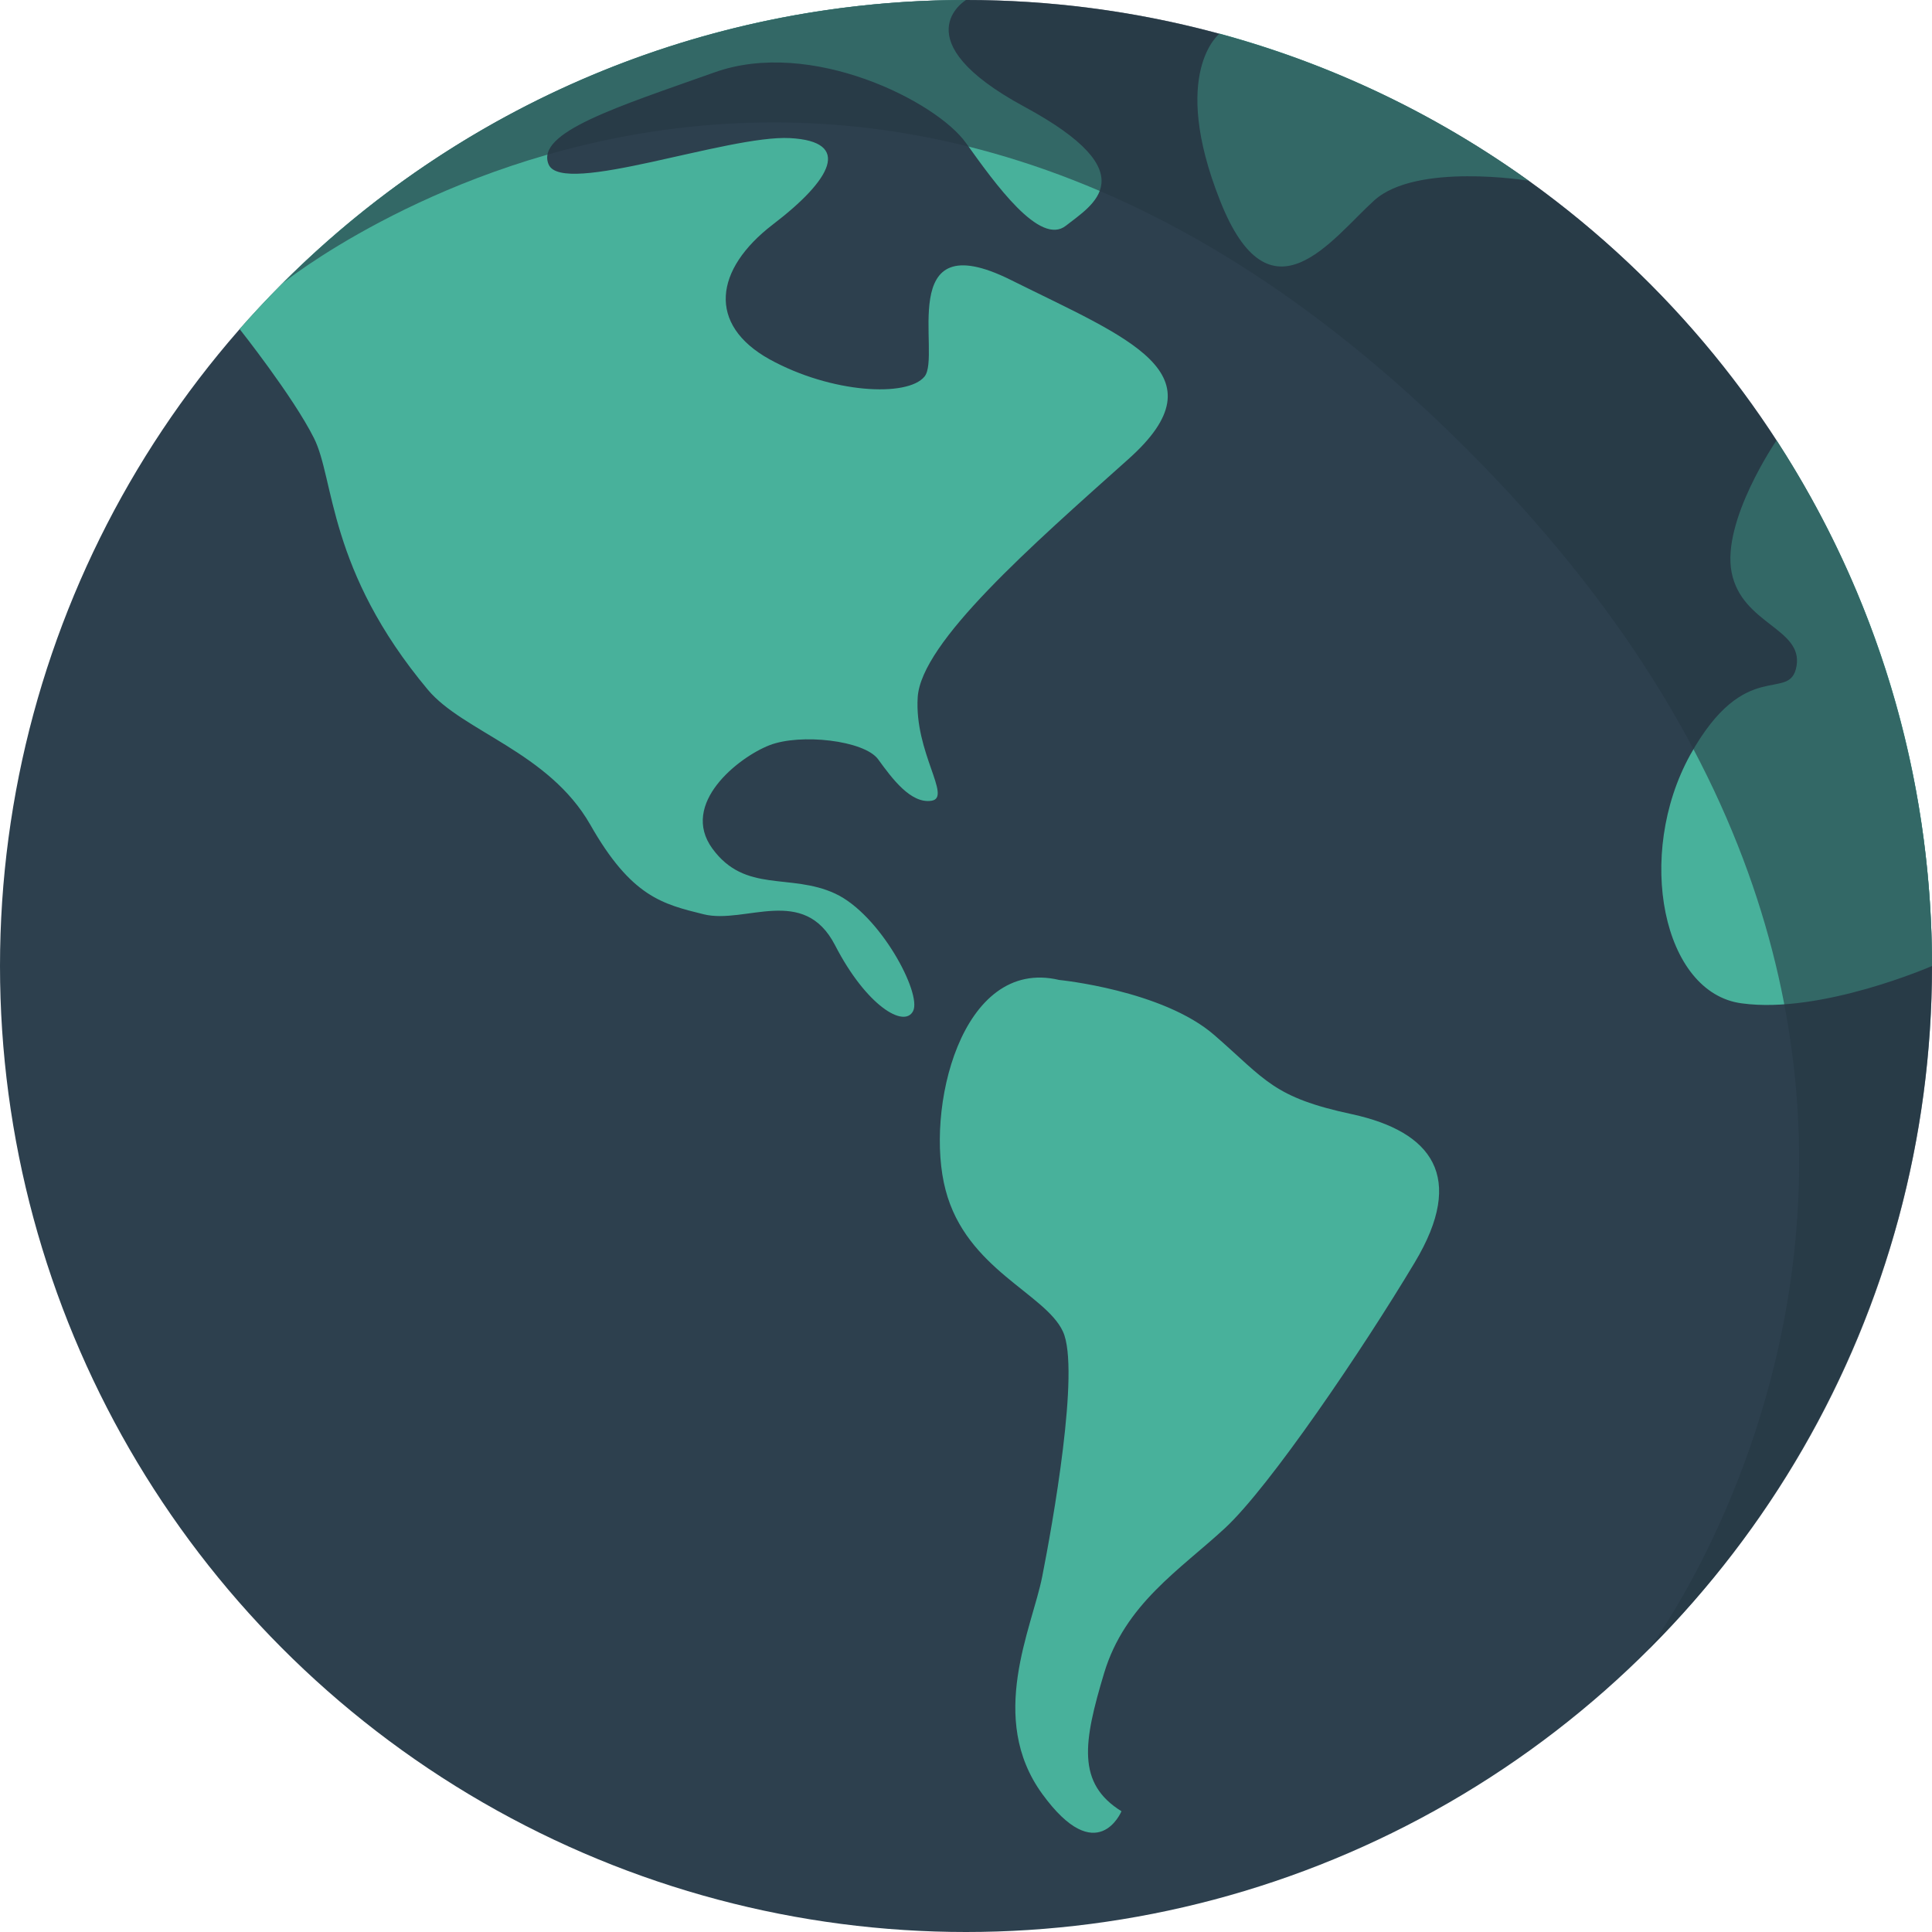
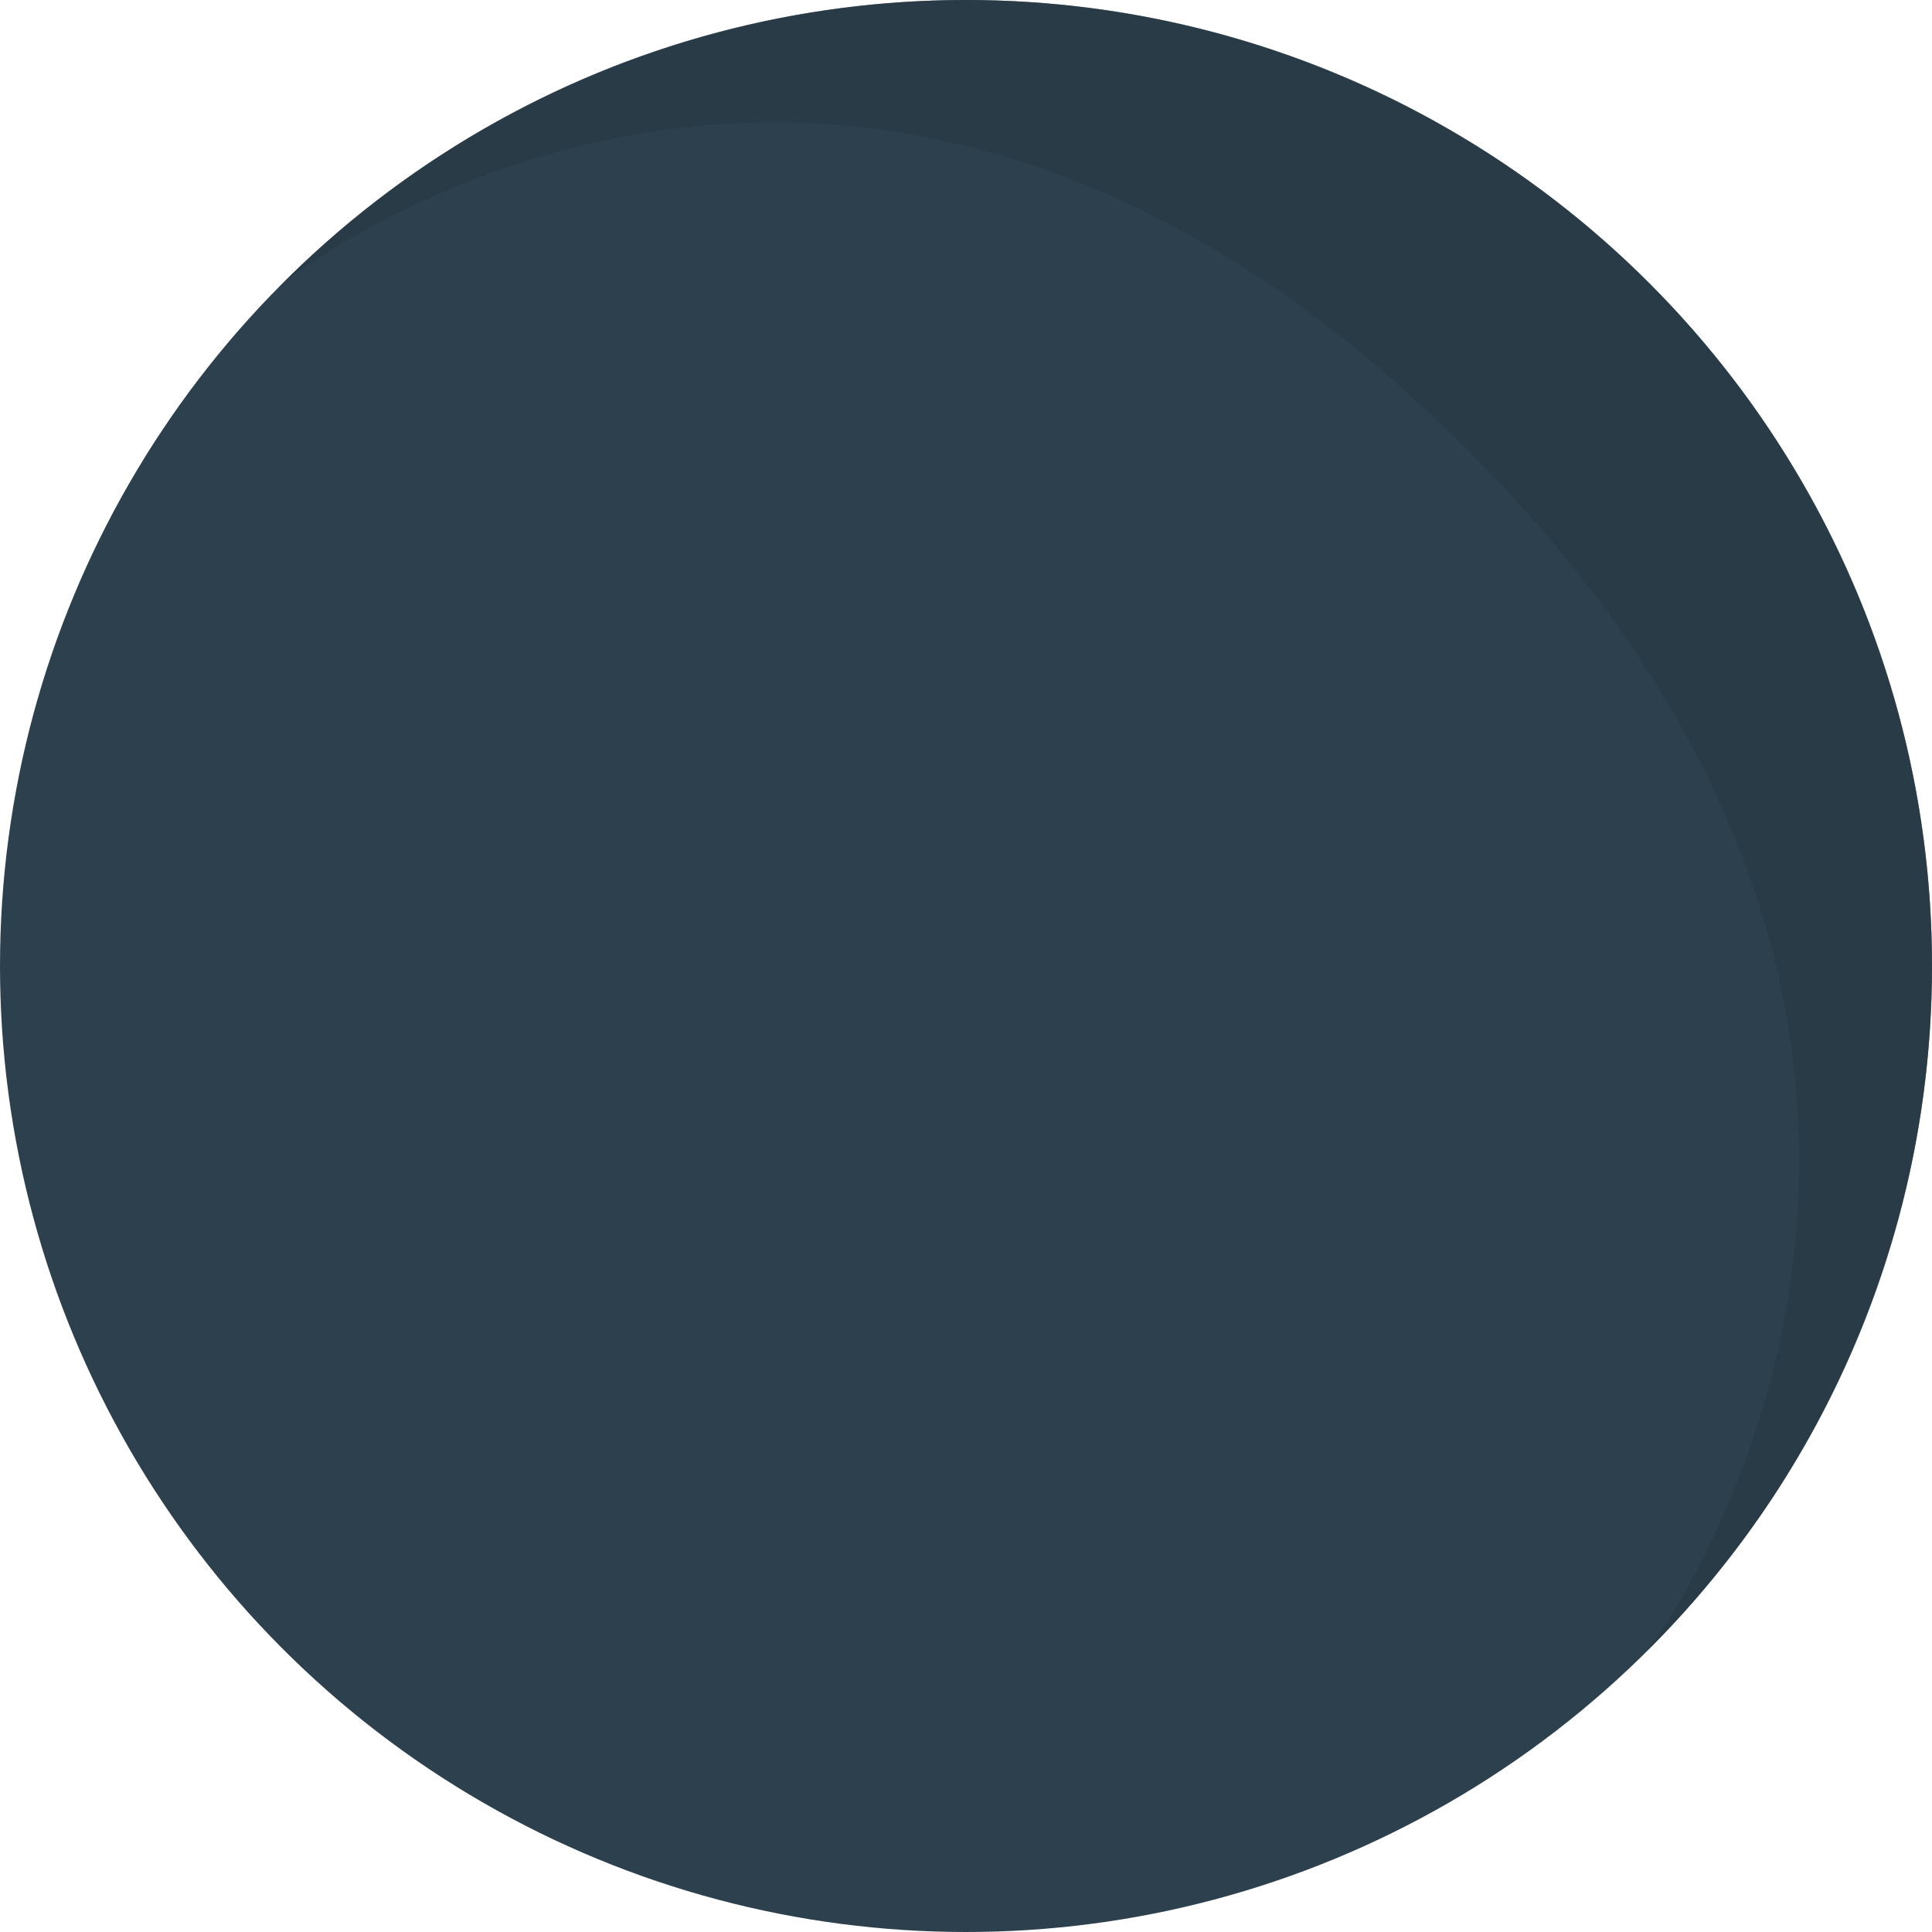
<svg xmlns="http://www.w3.org/2000/svg" version="1.1" id="icon-earth" x="0px" y="0px" viewBox="0 0 512 512" style="enable-background:new 0 0 512 512;" xml:space="preserve">
  <style type="text/css">
	.st0{fill:#2D404E;}
	.st1{fill:#48B19B;}
	.st2{opacity:0.6;fill:#253744;enable-background:new    ;}
</style>
  <circle class="st0" cx="256" cy="256" r="256" />
-   <path class="st1" d="M512,256c0-51.4-15.1-99.2-41.2-139.3c0,0-14.6,21.3-11.9,35c2.7,13.7,18.9,14.8,17.2,24.8s-13.5-2.9-28.2,23.6  c-14.6,26.5-7.3,63.1,13.7,65.8C482.7,268.8,512,256,512,256z M323.2,8.9c29.8,8.1,57.4,21.4,81.9,39c0,0-29.7-4.9-40.9,5.2  c-11.2,10.1-27.6,33.8-40.9,0C309.9,19.2,323.2,8.9,323.2,8.9z M63.5,87.2C110.4,33.8,179.3,0,256,0c0,0-17.4,10.5,15.5,28.3  c32.9,17.8,17.8,26.1,11,31.5c-6.9,5.5-18.7-11-26.5-21.9c-7.8-11-41.1-27.9-66.7-18.7c-25.6,9.1-47.5,15.9-43.9,24.4  c3.7,8.5,47.5-7.9,64-7c16.5,0.9,11,11-4.6,22.9c-15.5,11.9-17.4,26.5-0.9,35.7c16.5,9.1,36.6,10.1,41.1,4.6  c4.6-5.5-8.2-41.1,22.9-25.6s56.7,24.7,31.1,47.5c-25.6,22.9-54.9,48.5-55.8,63.1c-0.9,14.6,9.1,26.5,3.7,27.4  c-5.5,0.9-10.5-5.9-14.2-11c-3.7-5-20.6-6.9-28.8-3.7c-8.2,3.2-23.8,15.5-15.1,27.4c8.7,11.9,20.6,6.4,32.5,11.9  c11.9,5.5,23,26.4,20.7,31.1c-2.3,4.7-12.4-1.3-20.7-17.4c-8.3-16.1-23.8-5.5-34.8-8.2c-10.9-2.7-19.2-4.6-30.1-23.8  c-11-19.2-33.7-24.6-43-35.7c-26.6-31.8-24.7-55.8-30.2-66.7C77.7,105.1,63.5,87.2,63.5,87.2L63.5,87.2z M280.7,259.7  c0,0,27.4,2.7,41.1,14.6c13.7,11.9,15.5,16.5,36.6,21c21,4.6,30.2,16.5,16.5,39.3c-13.7,22.9-38.4,59.4-50.3,70.4  c-11.9,11-26.5,20.1-32,38.4c-5.5,18.3-7.3,29.2,4.6,36.6c0,0-6.4,15.5-21-4.6c-14.6-20.1-2.7-43.9,0-57.6  c2.7-13.7,10.1-54.9,5.5-64.9c-4.6-10.1-25.6-16.5-31.1-37.5C245,294.4,254.6,253.5,280.7,259.7L280.7,259.7z" />
  <path class="st2" d="M75,75C175-25,337-25,437,75c100,100,100,262.1,0,362c0,0,116.1-153.6-48.3-318C224.3-45.5,75,75,75,75z" />
</svg>